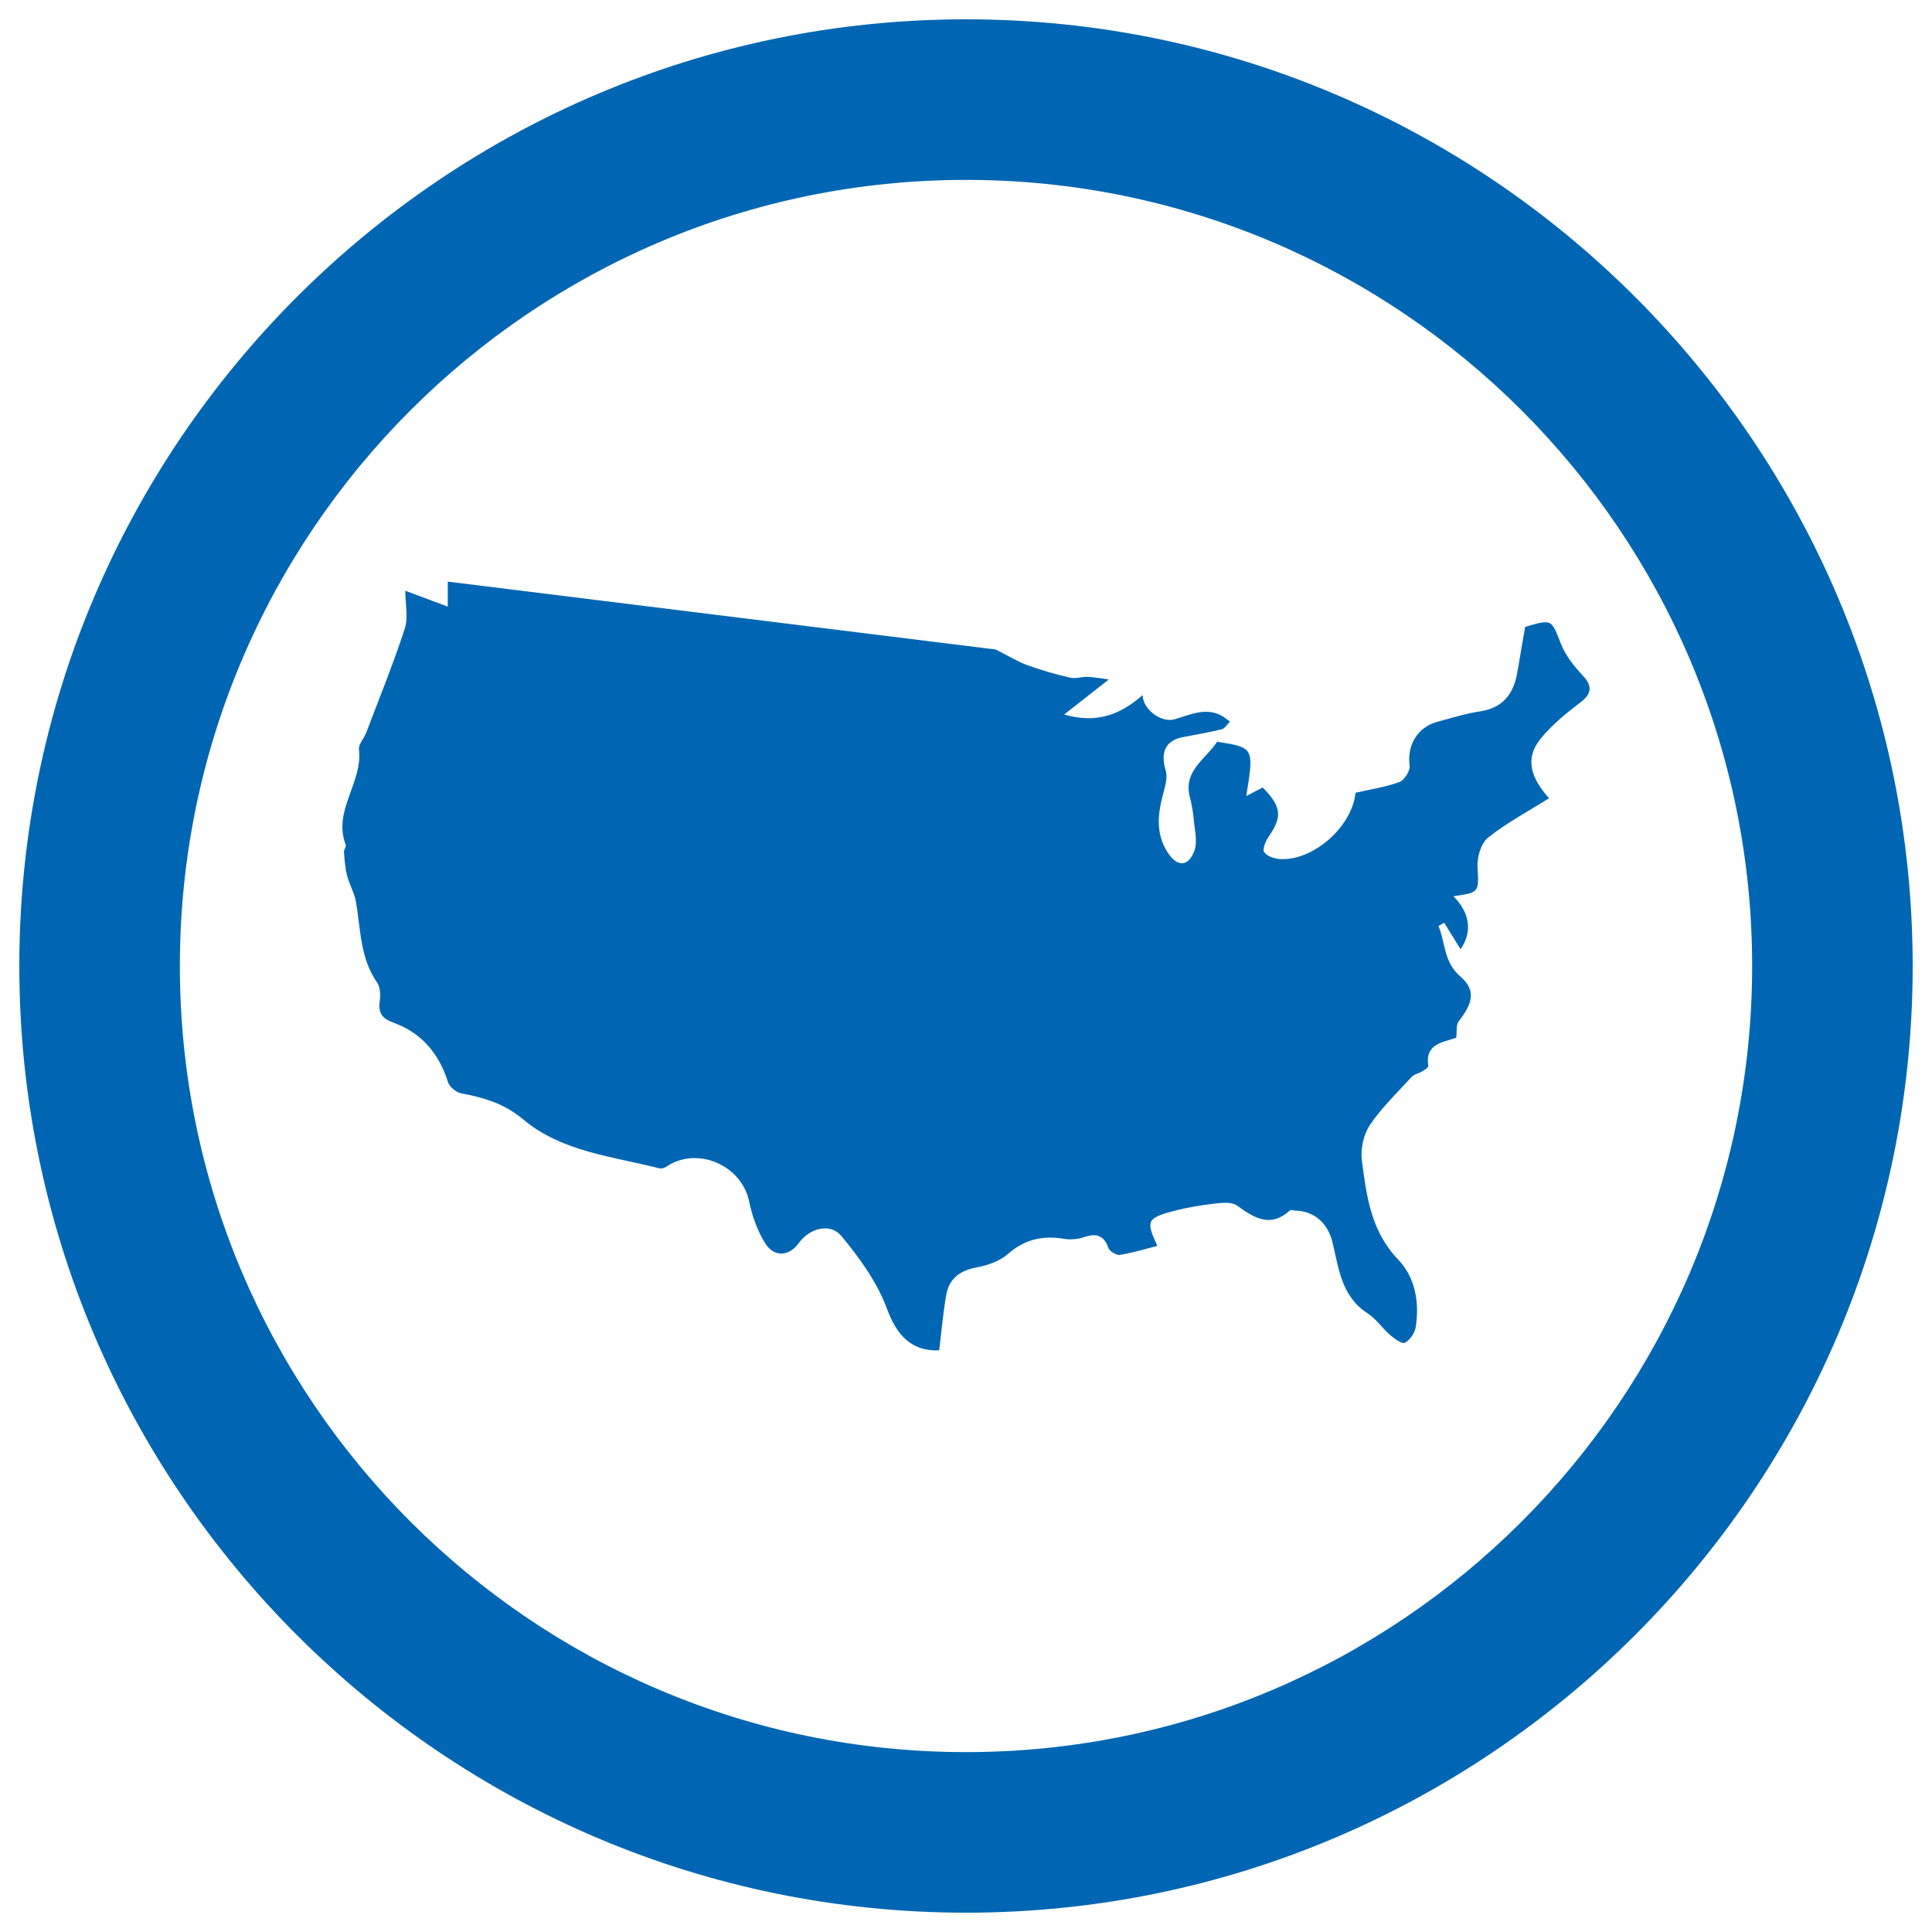
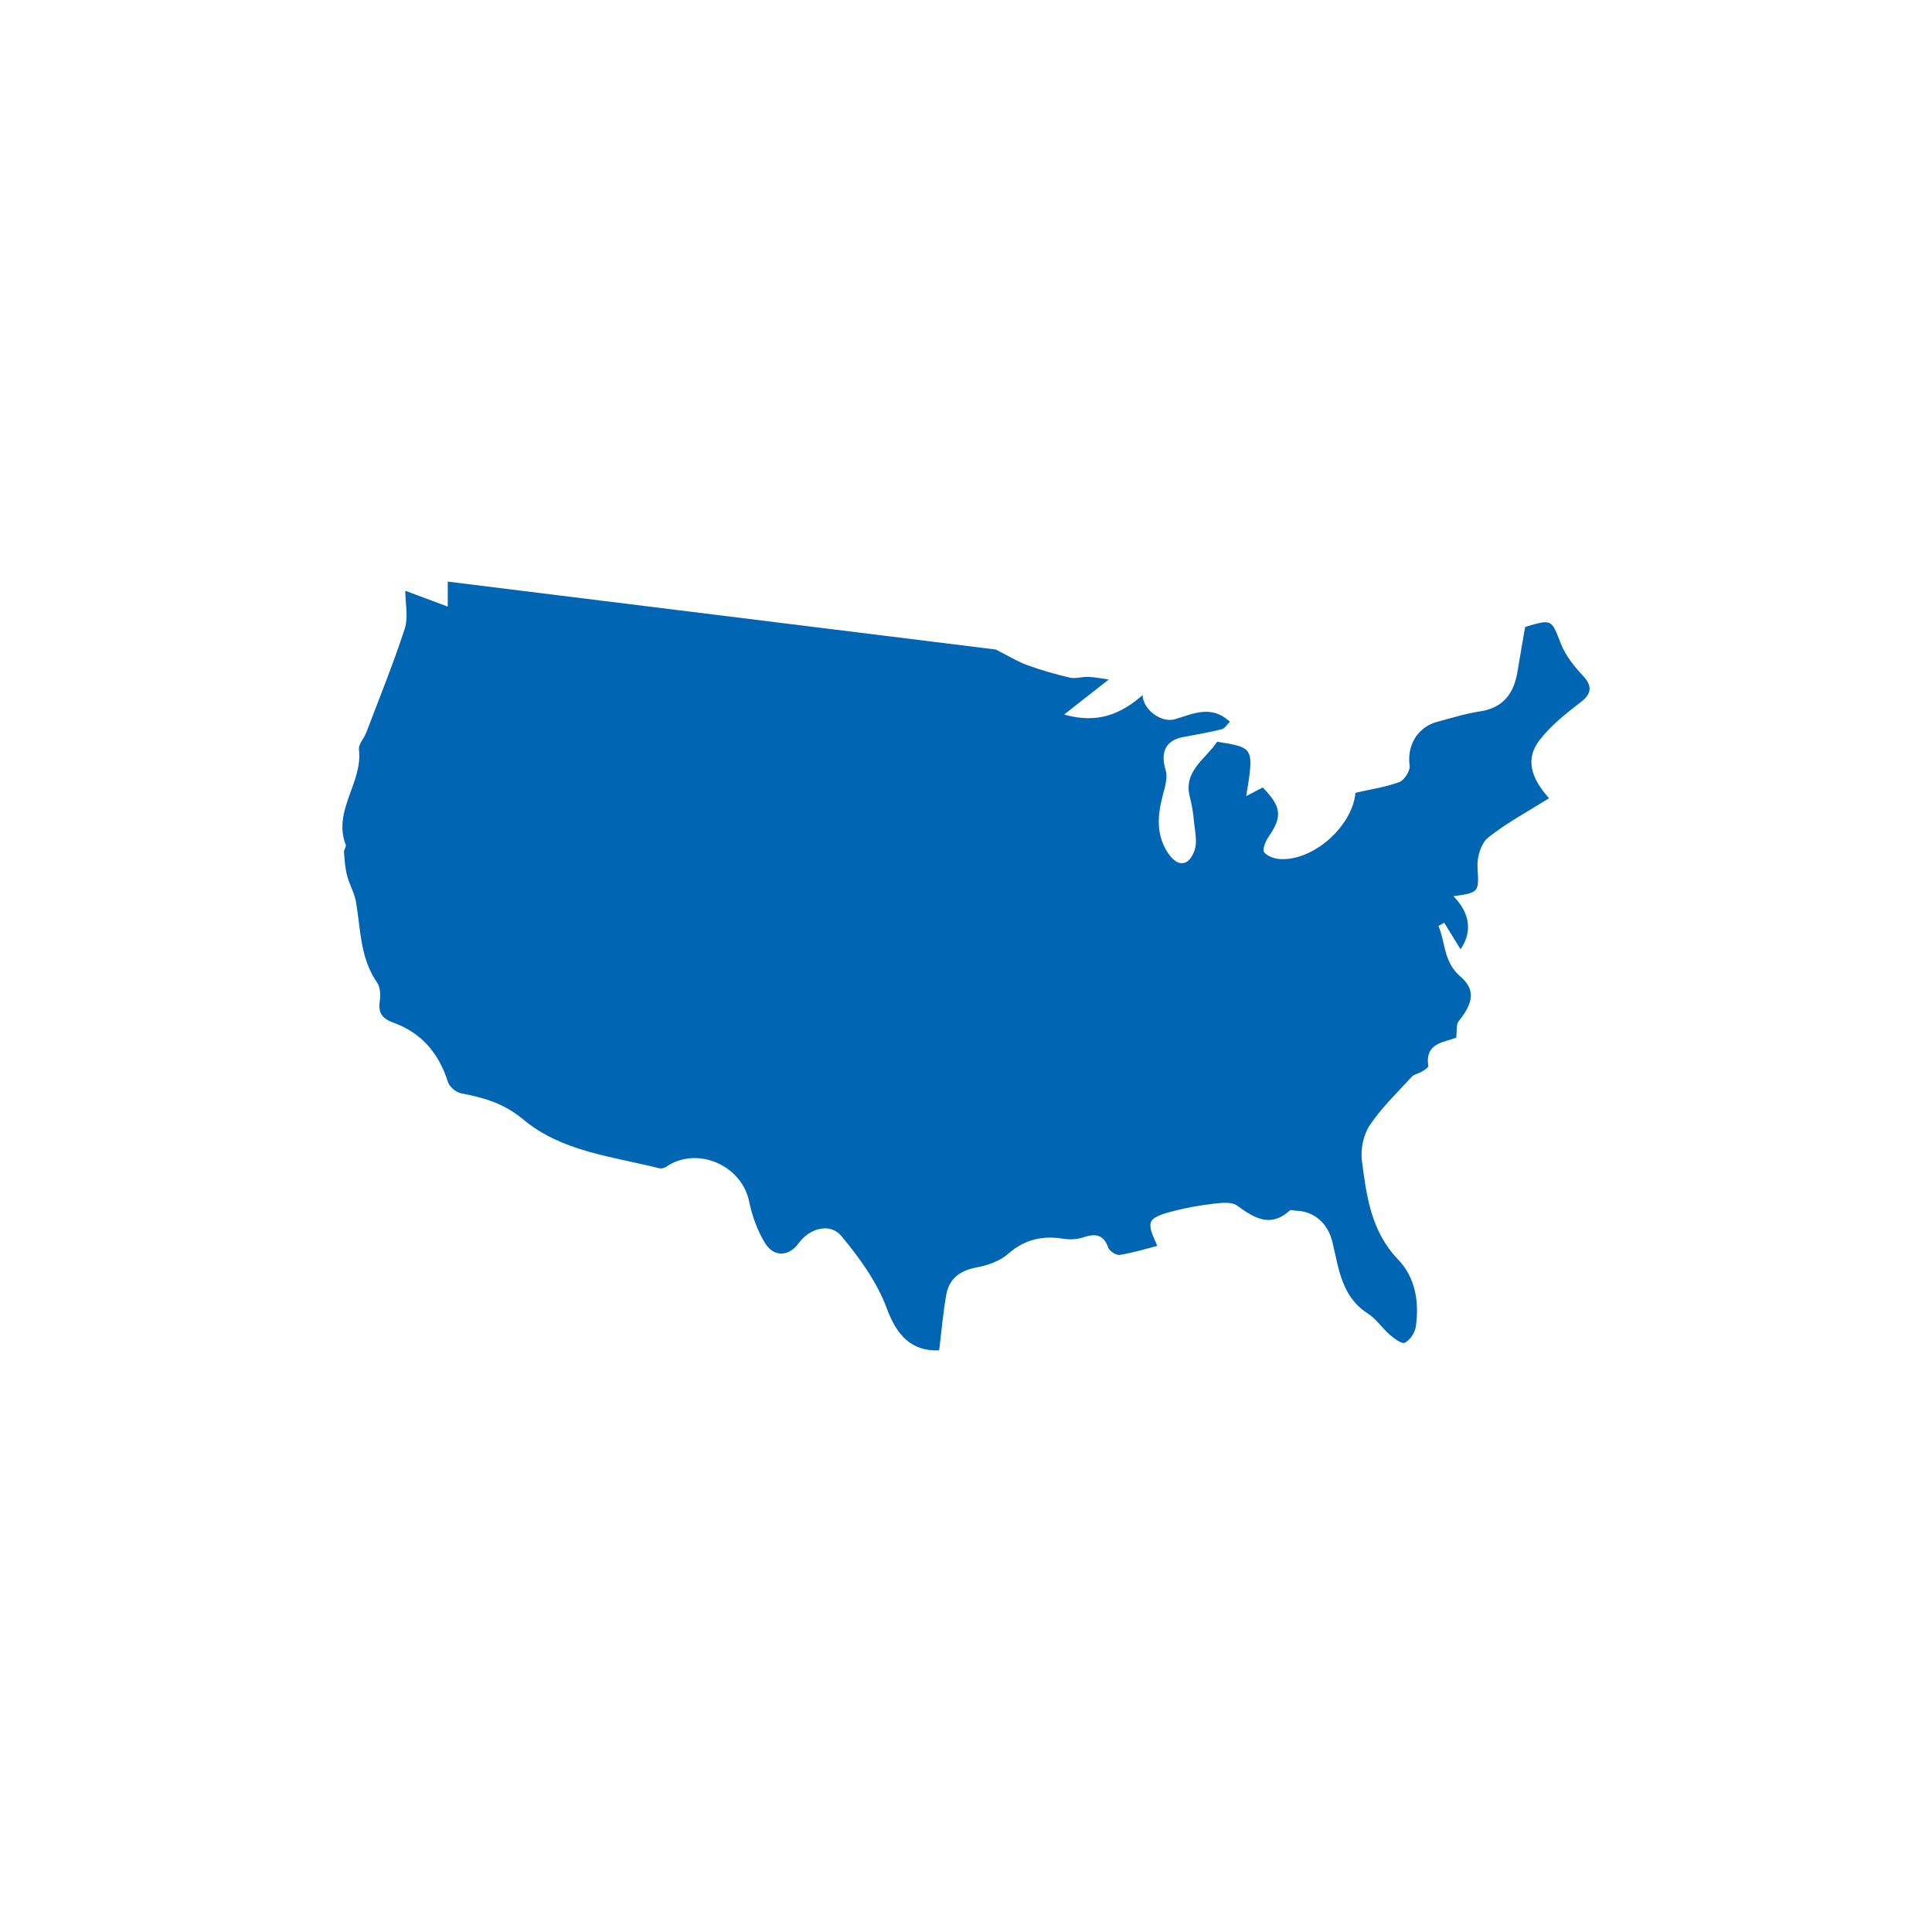
<svg xmlns="http://www.w3.org/2000/svg" version="1.1" id="Layer_1" x="0px" y="0px" width="100px" height="100px" viewBox="0 0 100 100" enable-background="new 0 0 100 100" xml:space="preserve">
  <g>
    <g>
-       <path fill="#0066B3" d="M50,1C22.983,1,1,22.979,1,49.998C1,77.019,22.983,99,50,99c27.018,0,49-21.981,49-49.002    C99,22.979,77.018,1,50,1z M50,90.689c-22.437,0-40.69-18.253-40.69-40.691C9.31,27.563,27.563,9.311,50,9.311    c22.437,0,40.691,18.252,40.691,40.688C90.691,72.437,72.437,90.689,50,90.689z" />
-     </g>
+       </g>
  </g>
  <g>
    <path fill-rule="evenodd" clip-rule="evenodd" fill="#0066B3" d="M48.611,69.894c-1.459,0.066-2.213-0.824-2.707-2.164   c-0.502-1.361-1.413-2.622-2.354-3.754c-0.589-0.707-1.657-0.399-2.215,0.376c-0.492,0.683-1.273,0.739-1.734-0.008   c-0.399-0.646-0.673-1.413-0.828-2.163c-0.391-1.889-2.716-2.88-4.302-1.781c-0.091,0.063-0.245,0.096-0.352,0.069   c-2.428-0.615-5.036-0.855-7.028-2.521c-0.996-0.833-2.042-1.138-3.221-1.357c-0.262-0.049-0.606-0.337-0.684-0.587   c-0.462-1.47-1.362-2.539-2.802-3.063c-0.617-0.225-0.819-0.512-0.726-1.14c0.046-0.307,0.025-0.709-0.14-0.946   c-0.882-1.266-0.846-2.747-1.091-4.168c-0.082-0.474-0.346-0.911-0.466-1.382c-0.1-0.39-0.125-0.802-0.157-1.205   c-0.01-0.121,0.129-0.274,0.091-0.371c-0.683-1.769,0.893-3.224,0.685-4.935c-0.033-0.272,0.264-0.575,0.378-0.876   c0.678-1.787,1.401-3.56,1.991-5.376c0.191-0.59,0.03-1.294,0.03-1.964c0.777,0.29,1.428,0.533,2.197,0.82c0-0.524,0-0.839,0-1.294   c9.597,1.189,19.135,2.37,28.363,3.514c0.697,0.352,1.144,0.633,1.628,0.808c0.721,0.26,1.463,0.474,2.21,0.647   c0.297,0.068,0.631-0.051,0.946-0.038c0.336,0.013,0.669,0.081,1.068,0.134c-0.8,0.627-1.489,1.169-2.313,1.815   c1.733,0.494,2.945-0.028,4.062-1.002c0.029,0.765,0.979,1.438,1.65,1.25c0.787-0.222,1.56-0.625,2.397-0.212   c0.171,0.084,0.317,0.218,0.475,0.33c-0.142,0.138-0.263,0.355-0.429,0.397c-0.664,0.166-1.342,0.278-2.016,0.408   c-0.901,0.175-1.162,0.802-0.881,1.714c0.119,0.384-0.044,0.88-0.154,1.306c-0.262,1.012-0.353,1.995,0.243,2.93   c0.493,0.774,1.083,0.784,1.397-0.071c0.171-0.463,0.018-1.056-0.029-1.586c-0.035-0.406-0.108-0.812-0.209-1.207   c-0.344-1.344,0.825-1.948,1.415-2.849c1.913,0.302,1.913,0.302,1.507,2.813c0.32-0.168,0.588-0.309,0.853-0.446   c0.98,1.006,1.024,1.512,0.294,2.566c-0.153,0.223-0.321,0.648-0.22,0.785c0.157,0.211,0.536,0.339,0.829,0.355   c1.733,0.098,3.741-1.706,3.897-3.431c0.769-0.177,1.548-0.291,2.272-0.556c0.257-0.095,0.566-0.581,0.531-0.845   c-0.143-1.051,0.401-2.001,1.447-2.278c0.727-0.191,1.449-0.422,2.188-0.533c1.226-0.184,1.767-0.942,1.951-2.075   c0.126-0.772,0.264-1.543,0.394-2.298c1.408-0.418,1.351-0.396,1.852,0.874c0.241,0.612,0.688,1.174,1.146,1.659   c0.482,0.51,0.445,0.926-0.099,1.343c-0.769,0.59-1.554,1.214-2.143,1.969c-0.745,0.957-0.496,1.932,0.481,3.023   c-1.053,0.66-2.175,1.258-3.154,2.035c-0.366,0.291-0.578,1.012-0.549,1.52c0.072,1.294,0.115,1.328-1.245,1.516   c0.912,0.927,0.951,1.898,0.368,2.745c-0.258-0.418-0.553-0.896-0.847-1.373c-0.1,0.056-0.198,0.11-0.297,0.166   c0.368,0.872,0.254,1.861,1.142,2.625c0.811,0.696,0.632,1.393-0.092,2.304c-0.146,0.182-0.087,0.525-0.131,0.859   c-0.667,0.239-1.629,0.284-1.446,1.465c0.012,0.077-0.204,0.208-0.332,0.286c-0.166,0.101-0.396,0.132-0.519,0.265   c-0.749,0.816-1.561,1.595-2.174,2.506c-0.33,0.491-0.489,1.243-0.411,1.837c0.238,1.832,0.468,3.658,1.882,5.128   c0.883,0.917,1.104,2.213,0.903,3.495c-0.048,0.303-0.3,0.667-0.562,0.804c-0.148,0.078-0.542-0.21-0.766-0.403   c-0.405-0.349-0.713-0.832-1.154-1.114c-1.368-0.875-1.498-2.333-1.828-3.692c-0.235-0.968-0.927-1.602-1.91-1.629   c-0.099-0.003-0.237-0.059-0.288-0.014c-1.02,0.927-1.854,0.39-2.749-0.254c-0.27-0.194-0.766-0.139-1.146-0.097   c-0.705,0.081-1.412,0.197-2.098,0.377c-0.442,0.115-1.105,0.285-1.205,0.585c-0.124,0.377,0.226,0.912,0.324,1.23   c-0.567,0.144-1.241,0.351-1.931,0.465c-0.181,0.029-0.531-0.188-0.595-0.366c-0.247-0.691-0.664-0.757-1.289-0.545   c-0.313,0.105-0.688,0.13-1.017,0.076c-1.096-0.18-2.026,0.026-2.895,0.789c-0.423,0.372-1.054,0.588-1.623,0.694   c-0.846,0.159-1.409,0.566-1.562,1.394C48.812,67.949,48.732,68.923,48.611,69.894z" />
  </g>
</svg>